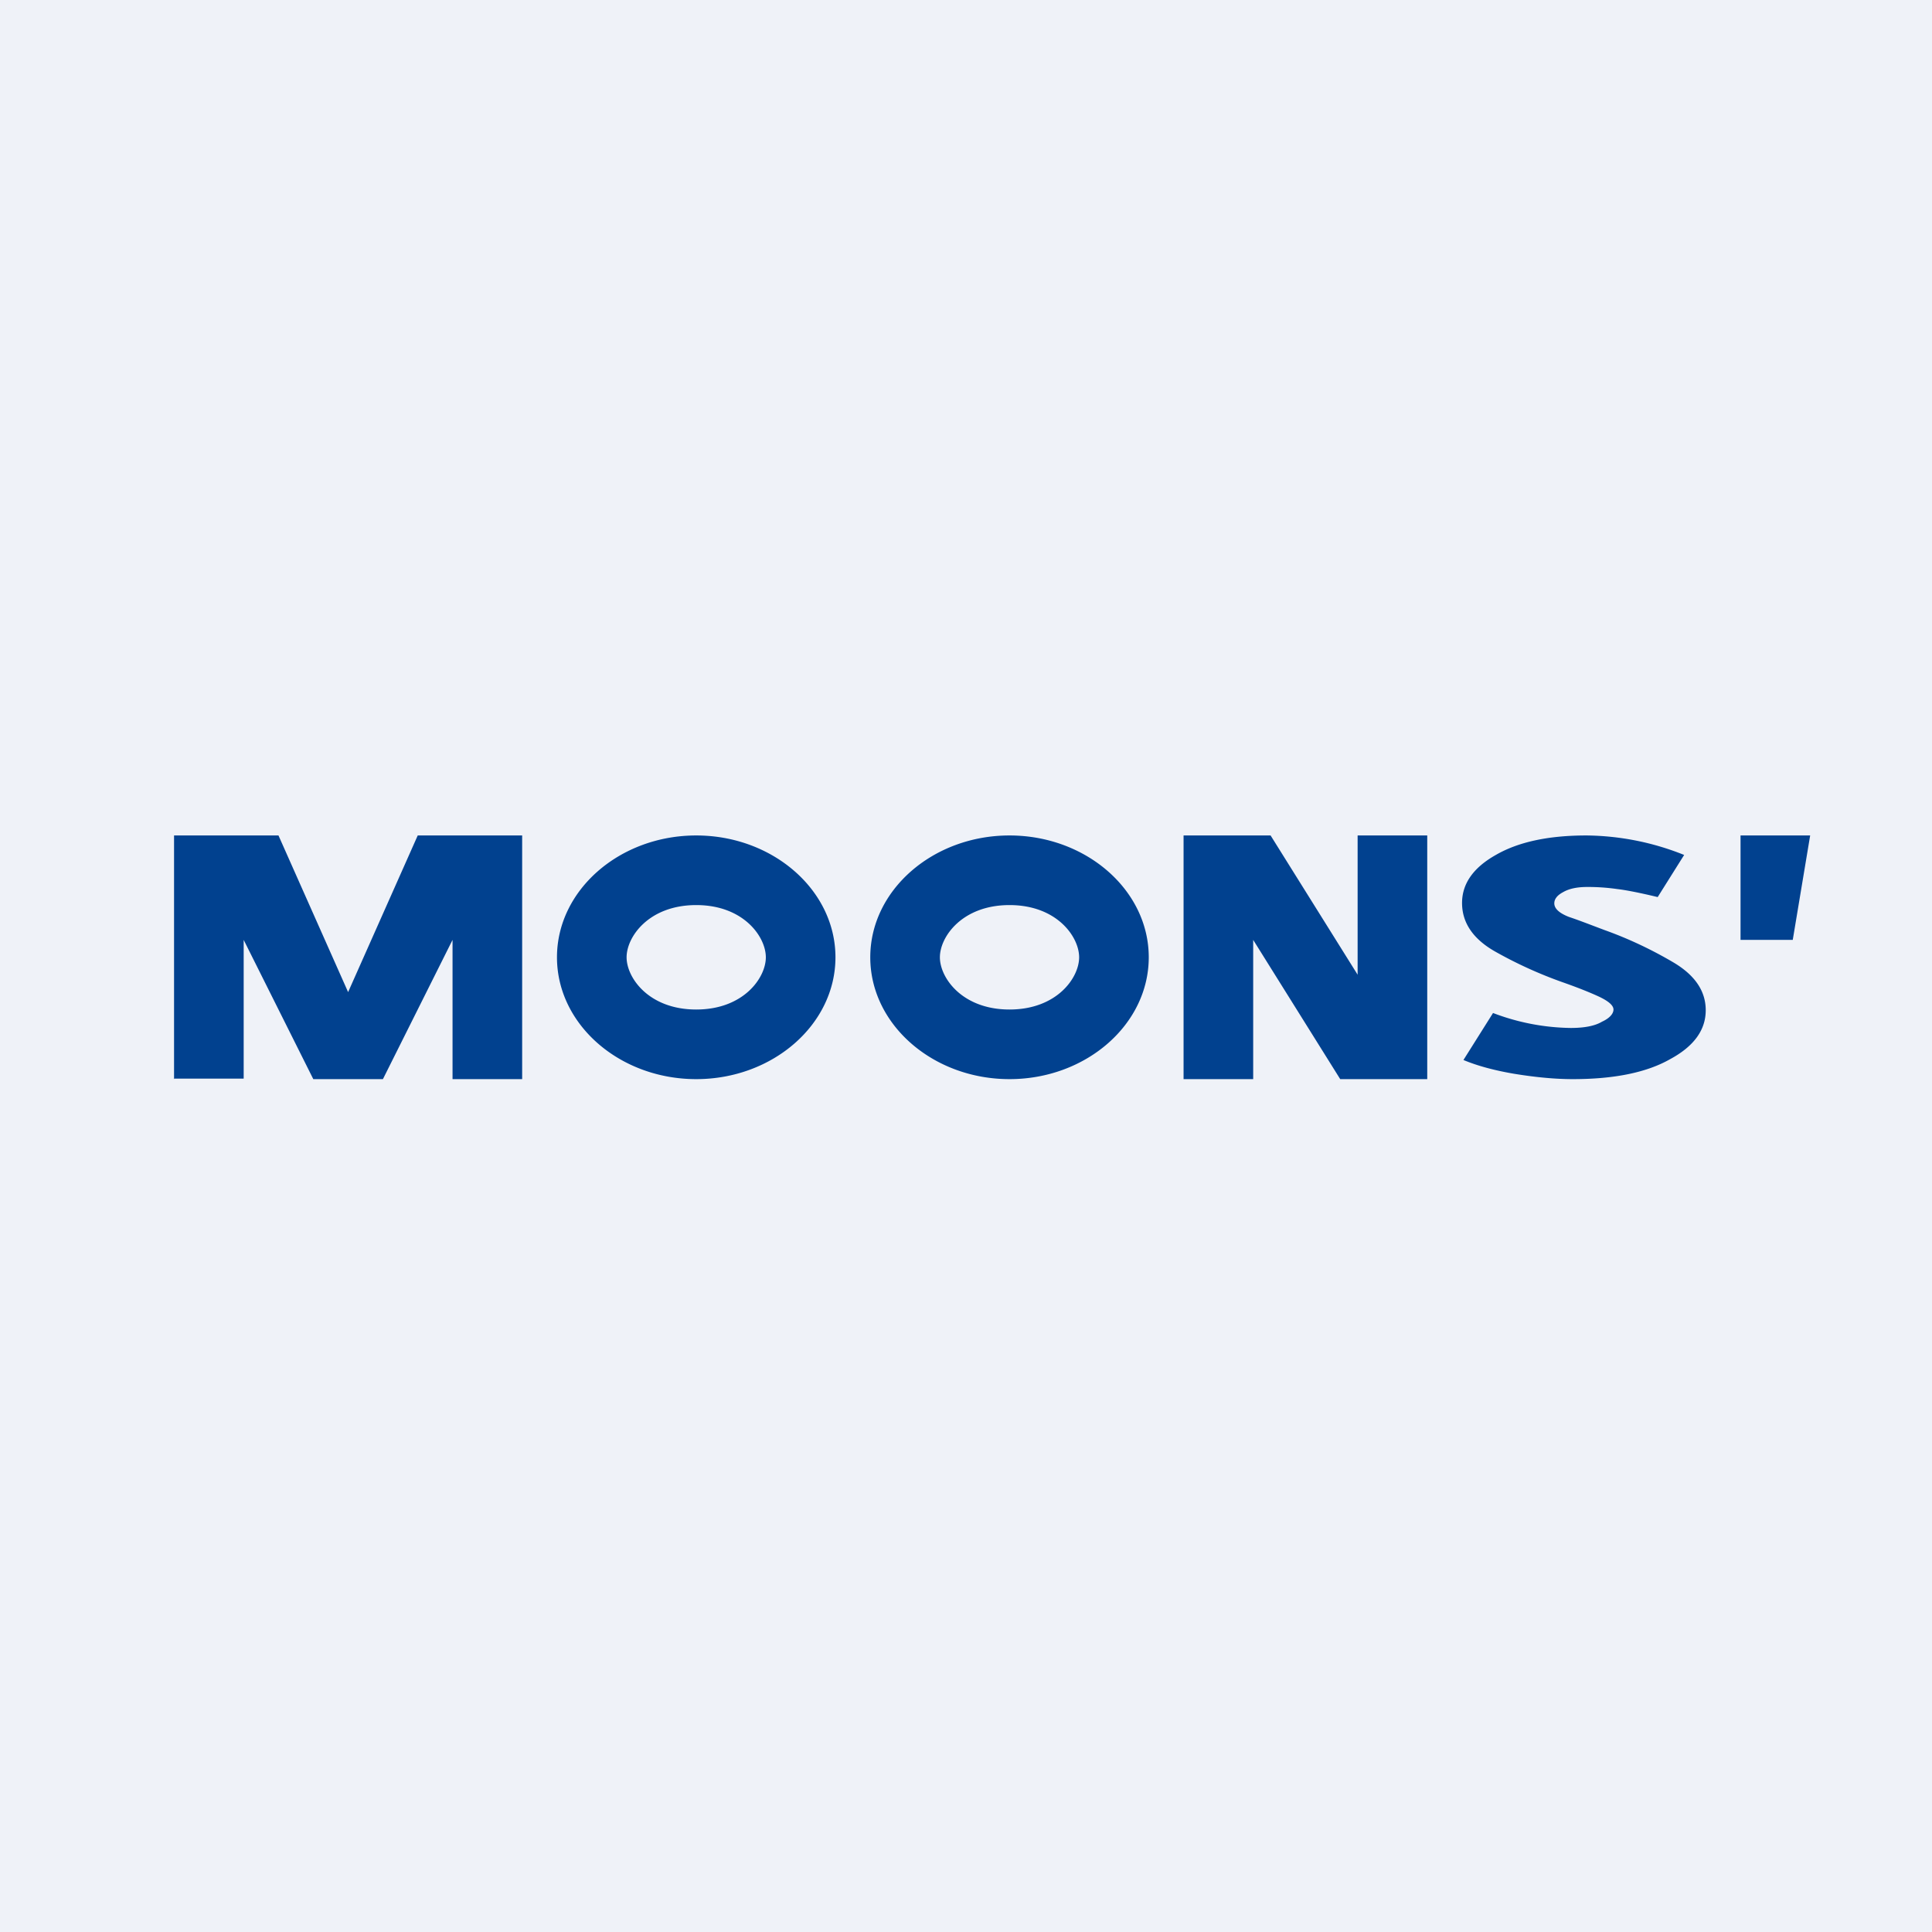
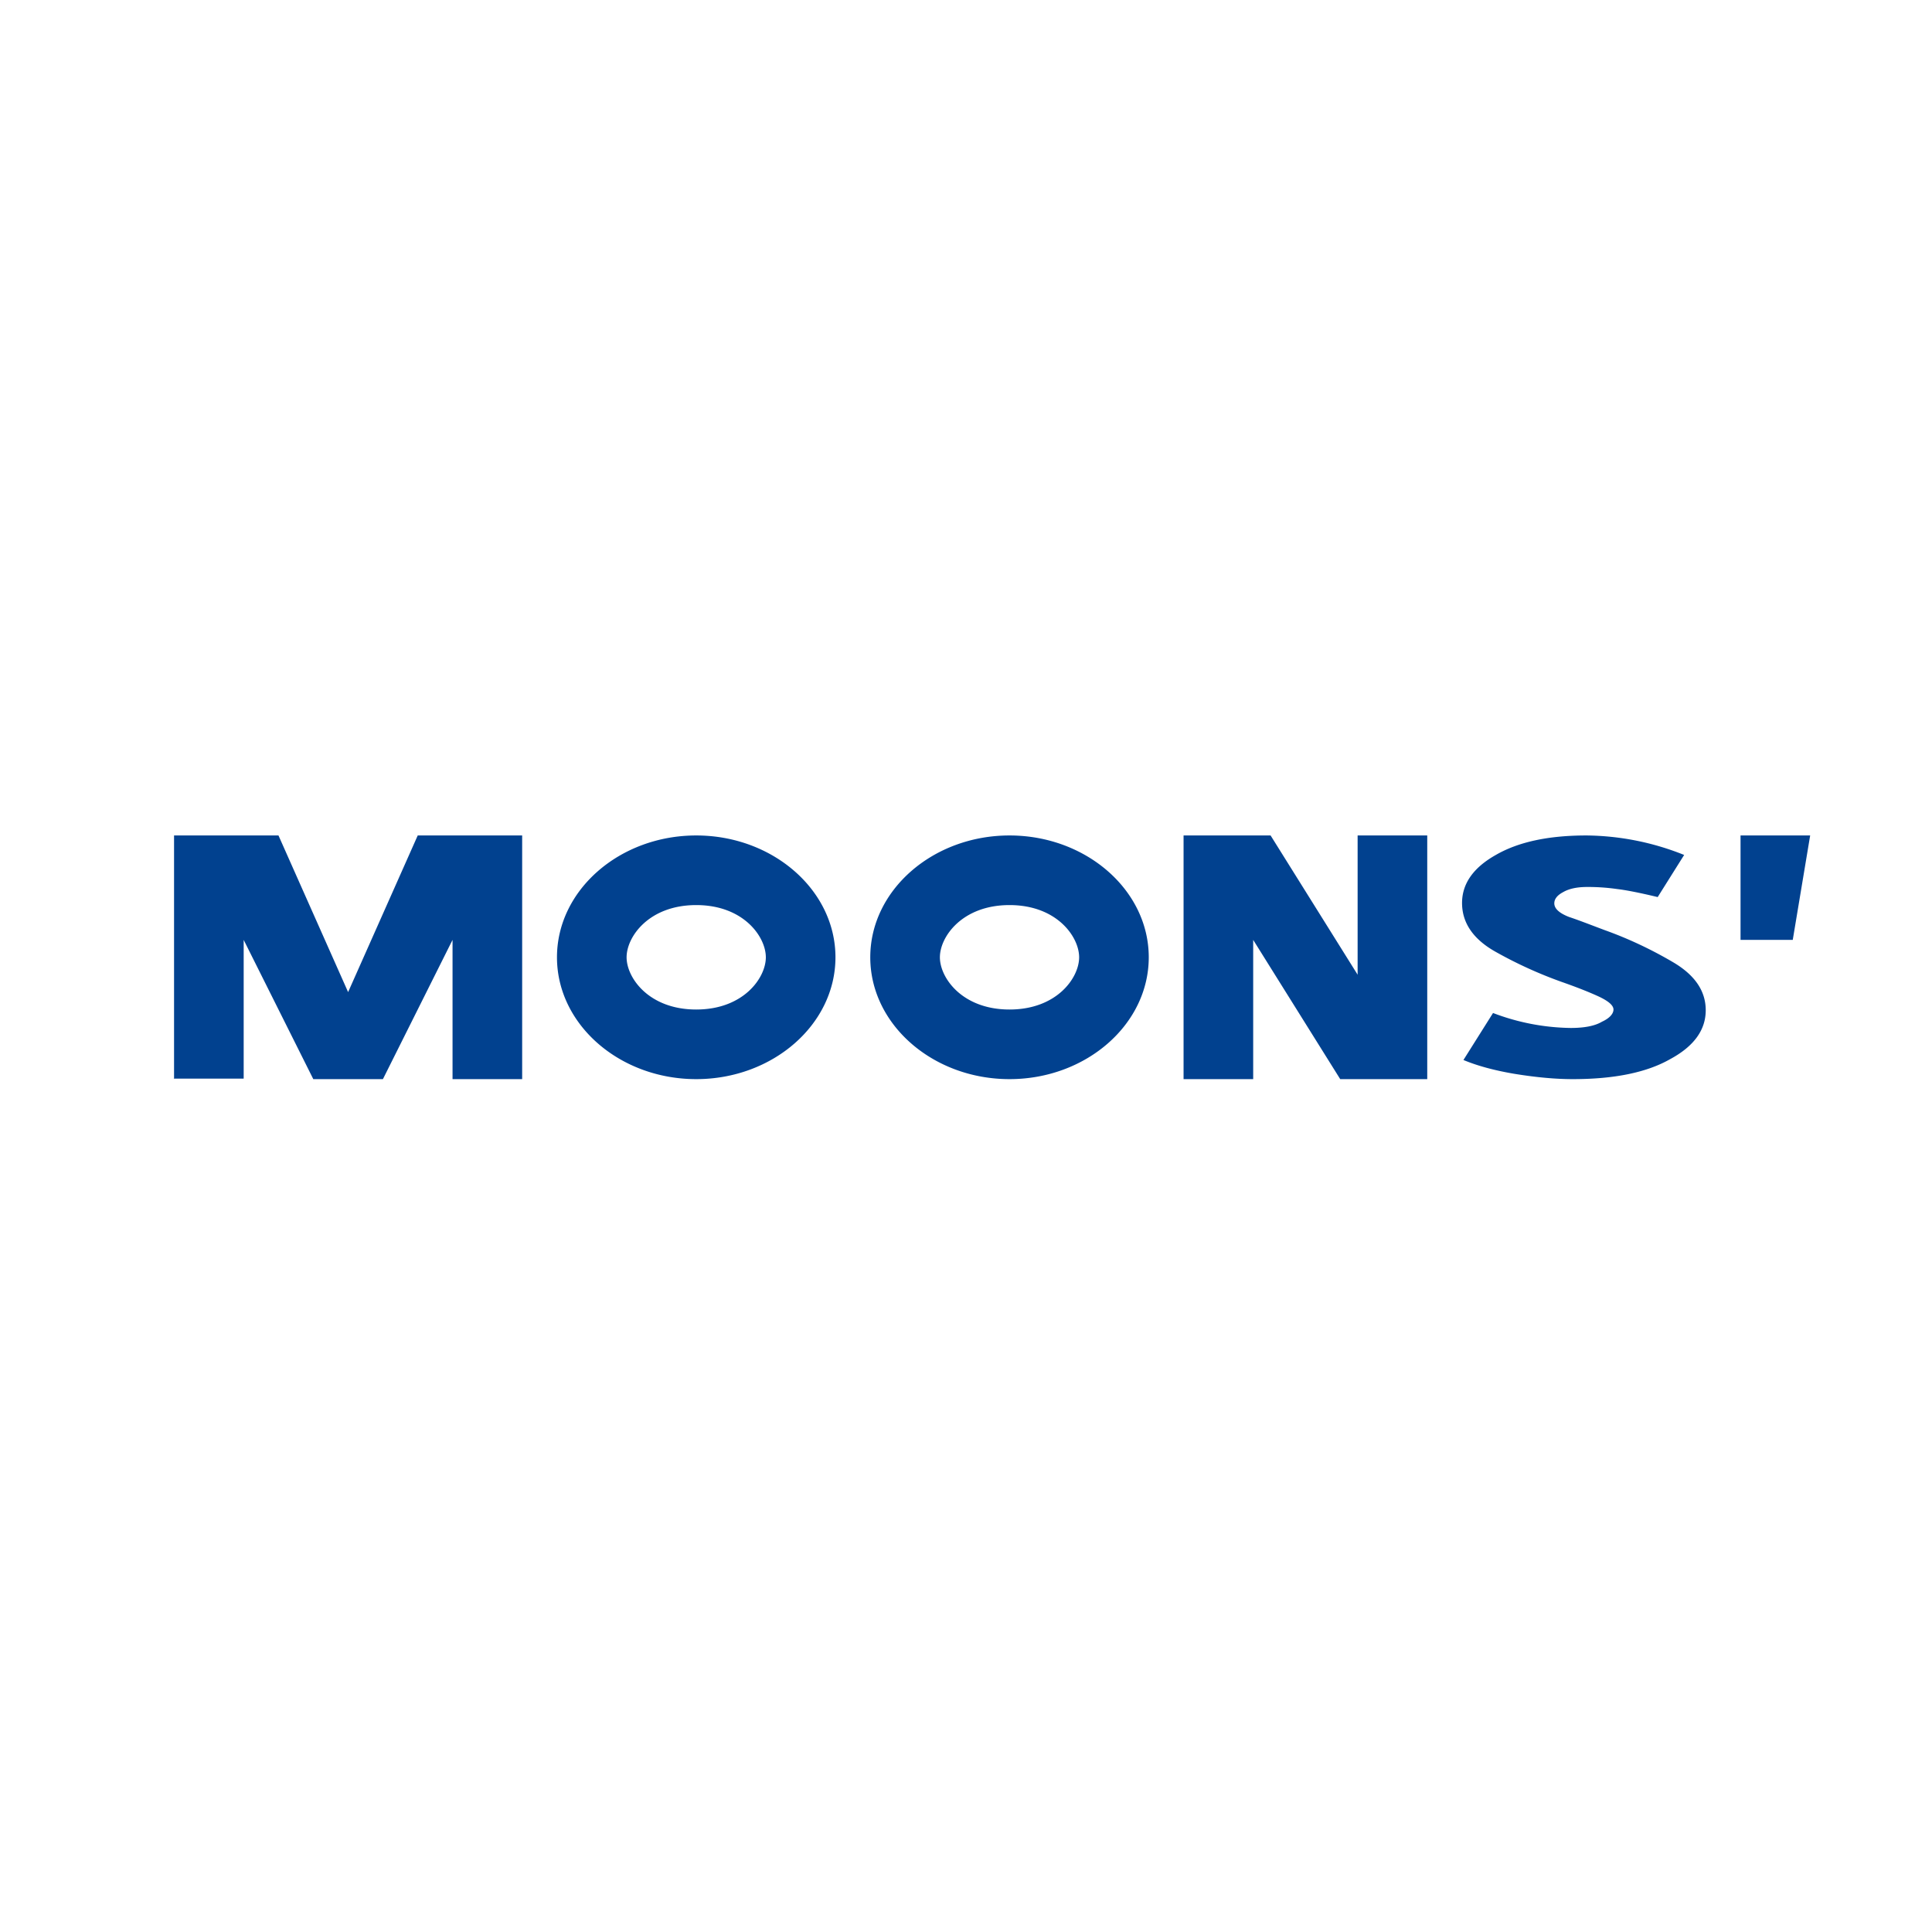
<svg xmlns="http://www.w3.org/2000/svg" viewBox="0 0 55.5 55.5">
-   <path d="M 0,0 H 55.5 V 55.5 H 0 Z" fill="rgb(239, 242, 248)" />
  <path d="M 4.99,30.985 H 7 V 27 L 9,31 H 11 L 13,27 V 31 H 15 V 24 H 12 L 10,28.5 L 8,24 H 5 V 31 Z M 22,27.5 C 22,28.09 21.36,29 20,29 C 18.64,29 18,28.09 18,27.5 S 18.64,26 20,26 C 21.36,26 22,26.91 22,27.5 Z M 24,27.5 C 24,29.43 22.2,31 20,31 S 16,29.43 16,27.5 S 17.8,24 20,24 S 24,25.57 24,27.5 Z M 29,29 C 30.36,29 31,28.09 31,27.5 S 30.36,26 29,26 C 27.64,26 27,26.91 27,27.5 S 27.64,29 29,29 Z M 29,31 C 31.2,31 33,29.43 33,27.5 S 31.2,24 29,24 S 25,25.57 25,27.5 S 26.8,31 29,31 Z M 34,31 H 36 V 27 L 38.5,31 H 41 V 24 H 39 V 28 L 36.5,24 H 34 V 31 Z M 44.87,28.21 A 12.3,12.3 0 0,1 42.96,27.34 C 42.32,26.98 42,26.51 42,25.94 C 42,25.38 42.33,24.92 42.97,24.56 C 43.61,24.19 44.47,24 45.57,24 A 7.7,7.7 0 0,1 48.38,24.56 L 47.62,25.77 C 47.12,25.65 46.72,25.57 46.46,25.54 A 5.89,5.89 0 0,0 45.59,25.48 C 45.3,25.48 45.07,25.53 44.9,25.63 C 44.73,25.72 44.65,25.83 44.65,25.95 C 44.65,26.1 44.79,26.23 45.07,26.34 C 45.37,26.44 45.7,26.57 46.1,26.72 C 46.77,26.96 47.43,27.27 48.06,27.64 C 48.69,28.01 49,28.47 49,29.02 C 49,29.59 48.66,30.06 47.97,30.43 C 47.3,30.81 46.37,31 45.18,31 C 44.69,31 44.14,30.95 43.52,30.85 C 42.92,30.75 42.42,30.61 42.04,30.45 L 42.89,29.1 A 6.48,6.48 0 0,0 45.12,29.53 C 45.52,29.53 45.82,29.47 46.02,29.35 C 46.24,29.25 46.35,29.12 46.35,29 C 46.35,28.88 46.2,28.75 45.89,28.61 C 45.58,28.47 45.24,28.34 44.87,28.21 Z M 50,27 H 51.5 L 52,24 H 50 V 27 Z" fill="rgb(1, 65, 143)" fill-rule="evenodd" />
</svg>